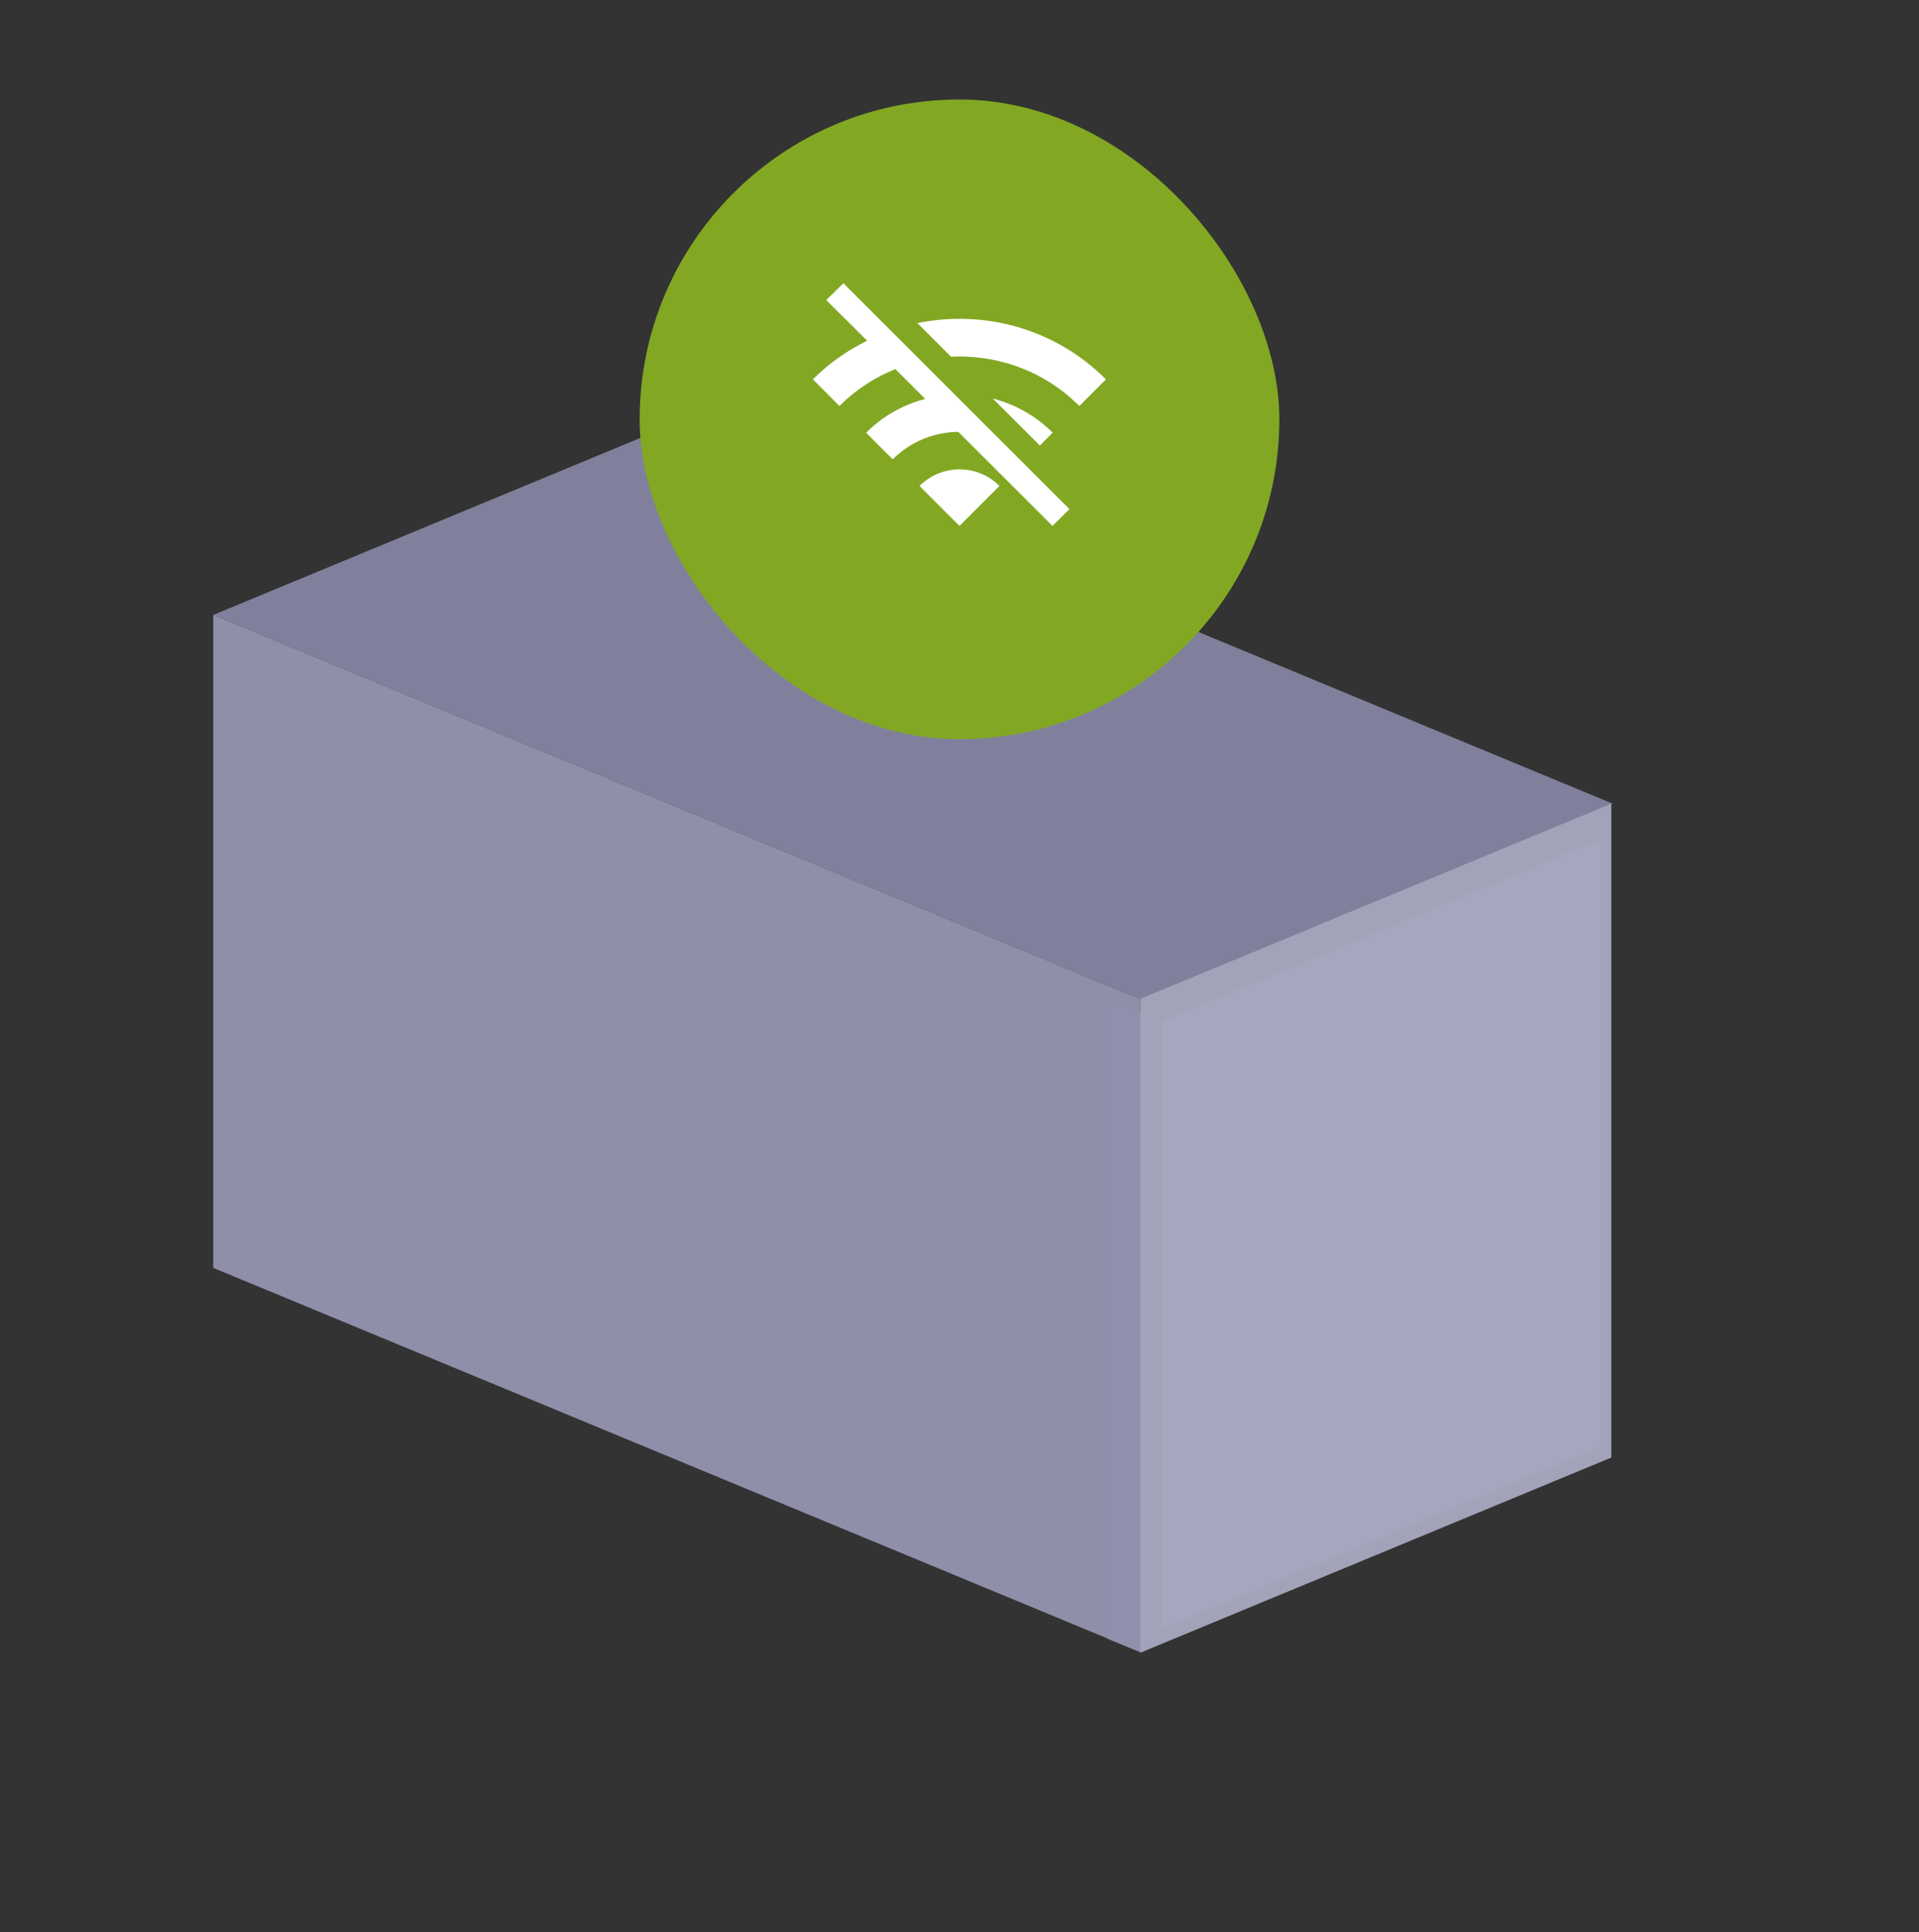
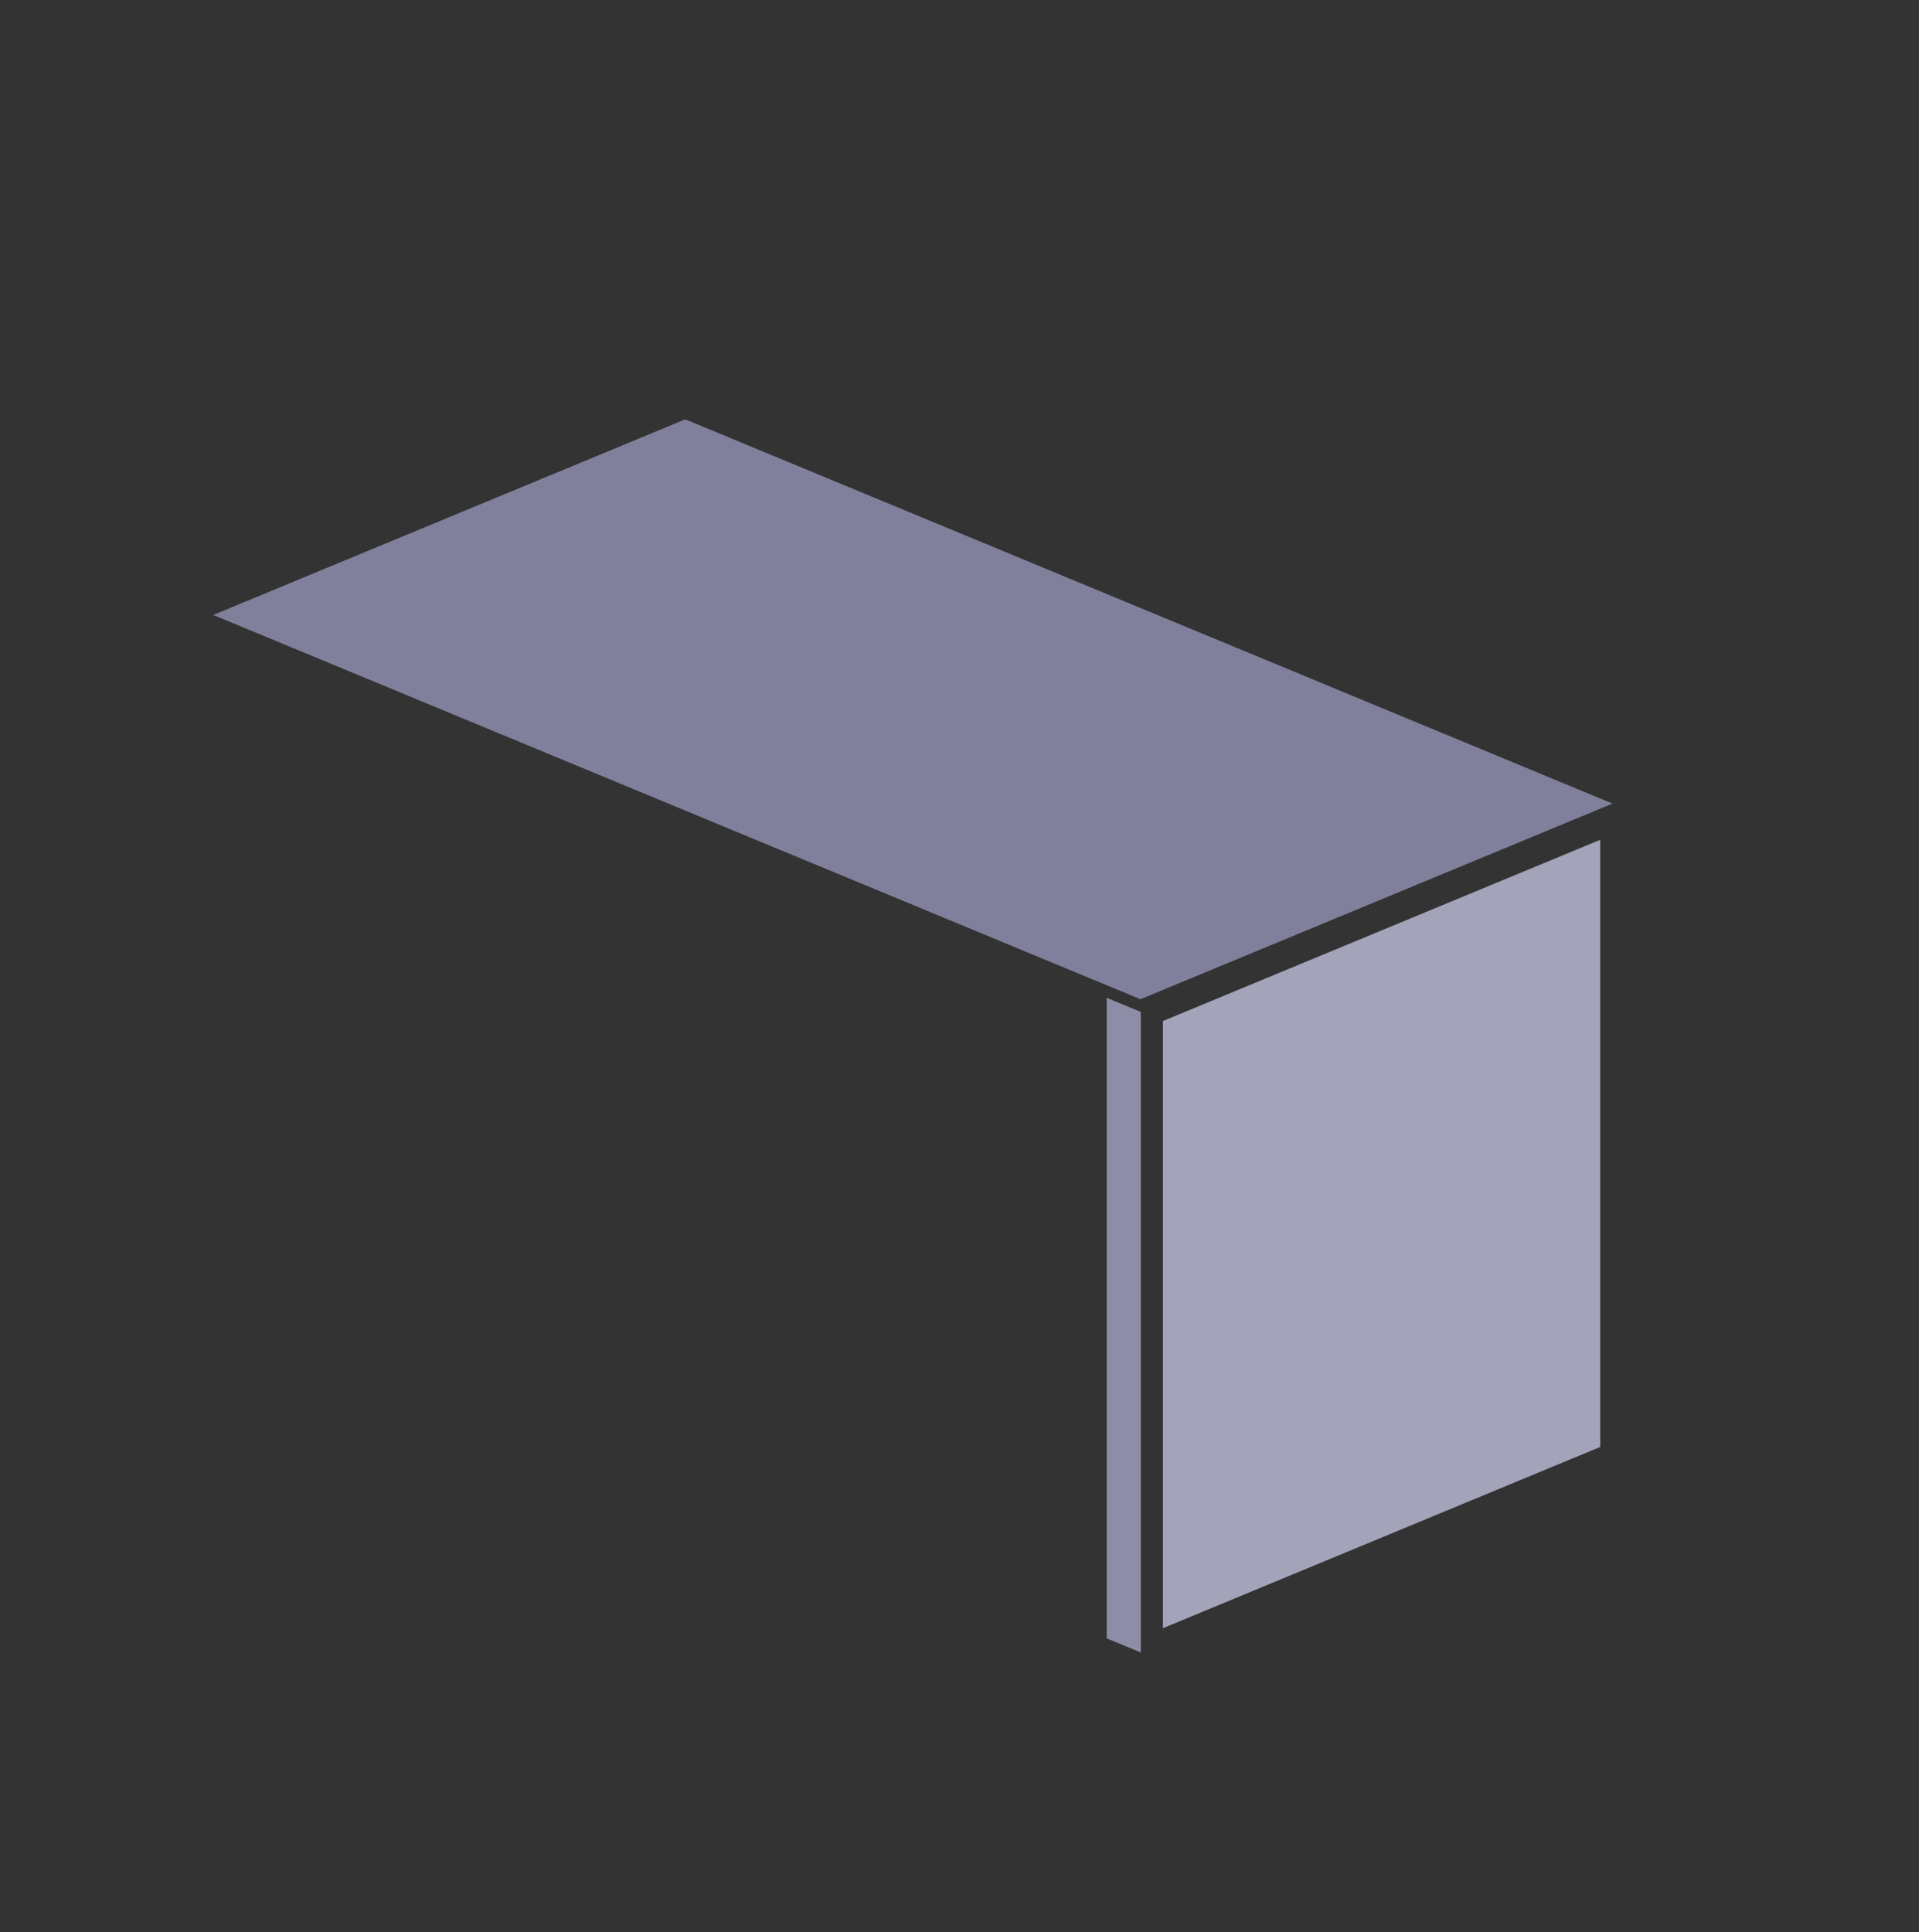
<svg xmlns="http://www.w3.org/2000/svg" width="144" height="145" viewBox="0 0 144 145" fill="none">
  <rect x="0" y="0" width="144" height="145" fill="#333333" stroke="none" />
  <path d="M51.421 31.467L16 46.147L85.579 74.983L121 60.303L51.421 31.467Z" fill="#80809C" />
-   <path d="M85.579 74.983L16 46.148L16 95.142L85.579 123.978V74.983Z" fill="#8F8FAA" />
  <path d="M85.606 75.938L83.045 74.876V122.944L85.606 124.005V75.938Z" fill="#9090AC" fill-opacity="0.97" />
-   <path d="M120.911 60.31L85.58 74.952V124.018L120.911 109.376V60.31Z" fill="#A6A6BD" fill-opacity="0.97" />
  <path d="M120.077 63.019L87.268 76.617V122.18L120.077 108.583V63.019Z" fill="#A7A7BE" fill-opacity="0.97" />
-   <rect x="48" y="7.467" width="48" height="48" rx="24" fill="#82A823" />
-   <path d="M82.99 28.467C79.15 24.627 73.8 23.227 68.84 24.247L71.36 26.767C74.83 26.597 78.35 27.817 80.99 30.467L82.99 28.467ZM78.99 32.467C77.7 31.177 76.15 30.337 74.5 29.907L78.03 33.437L78.99 32.467ZM62 22.517L65.07 25.567C63.6 26.287 62.22 27.247 61 28.467L62.99 30.467C64.23 29.227 65.66 28.307 67.19 27.697L69.43 29.937C67.81 30.357 66.27 31.197 65 32.467V32.477L66.99 34.467C68.35 33.107 70.13 32.427 71.91 32.407L78.98 39.467L80.25 38.207L63.29 21.257L62 22.517ZM69 36.467L72 39.467L75 36.467C73.35 34.807 70.66 34.807 69 36.467Z" fill="white" />
</svg>